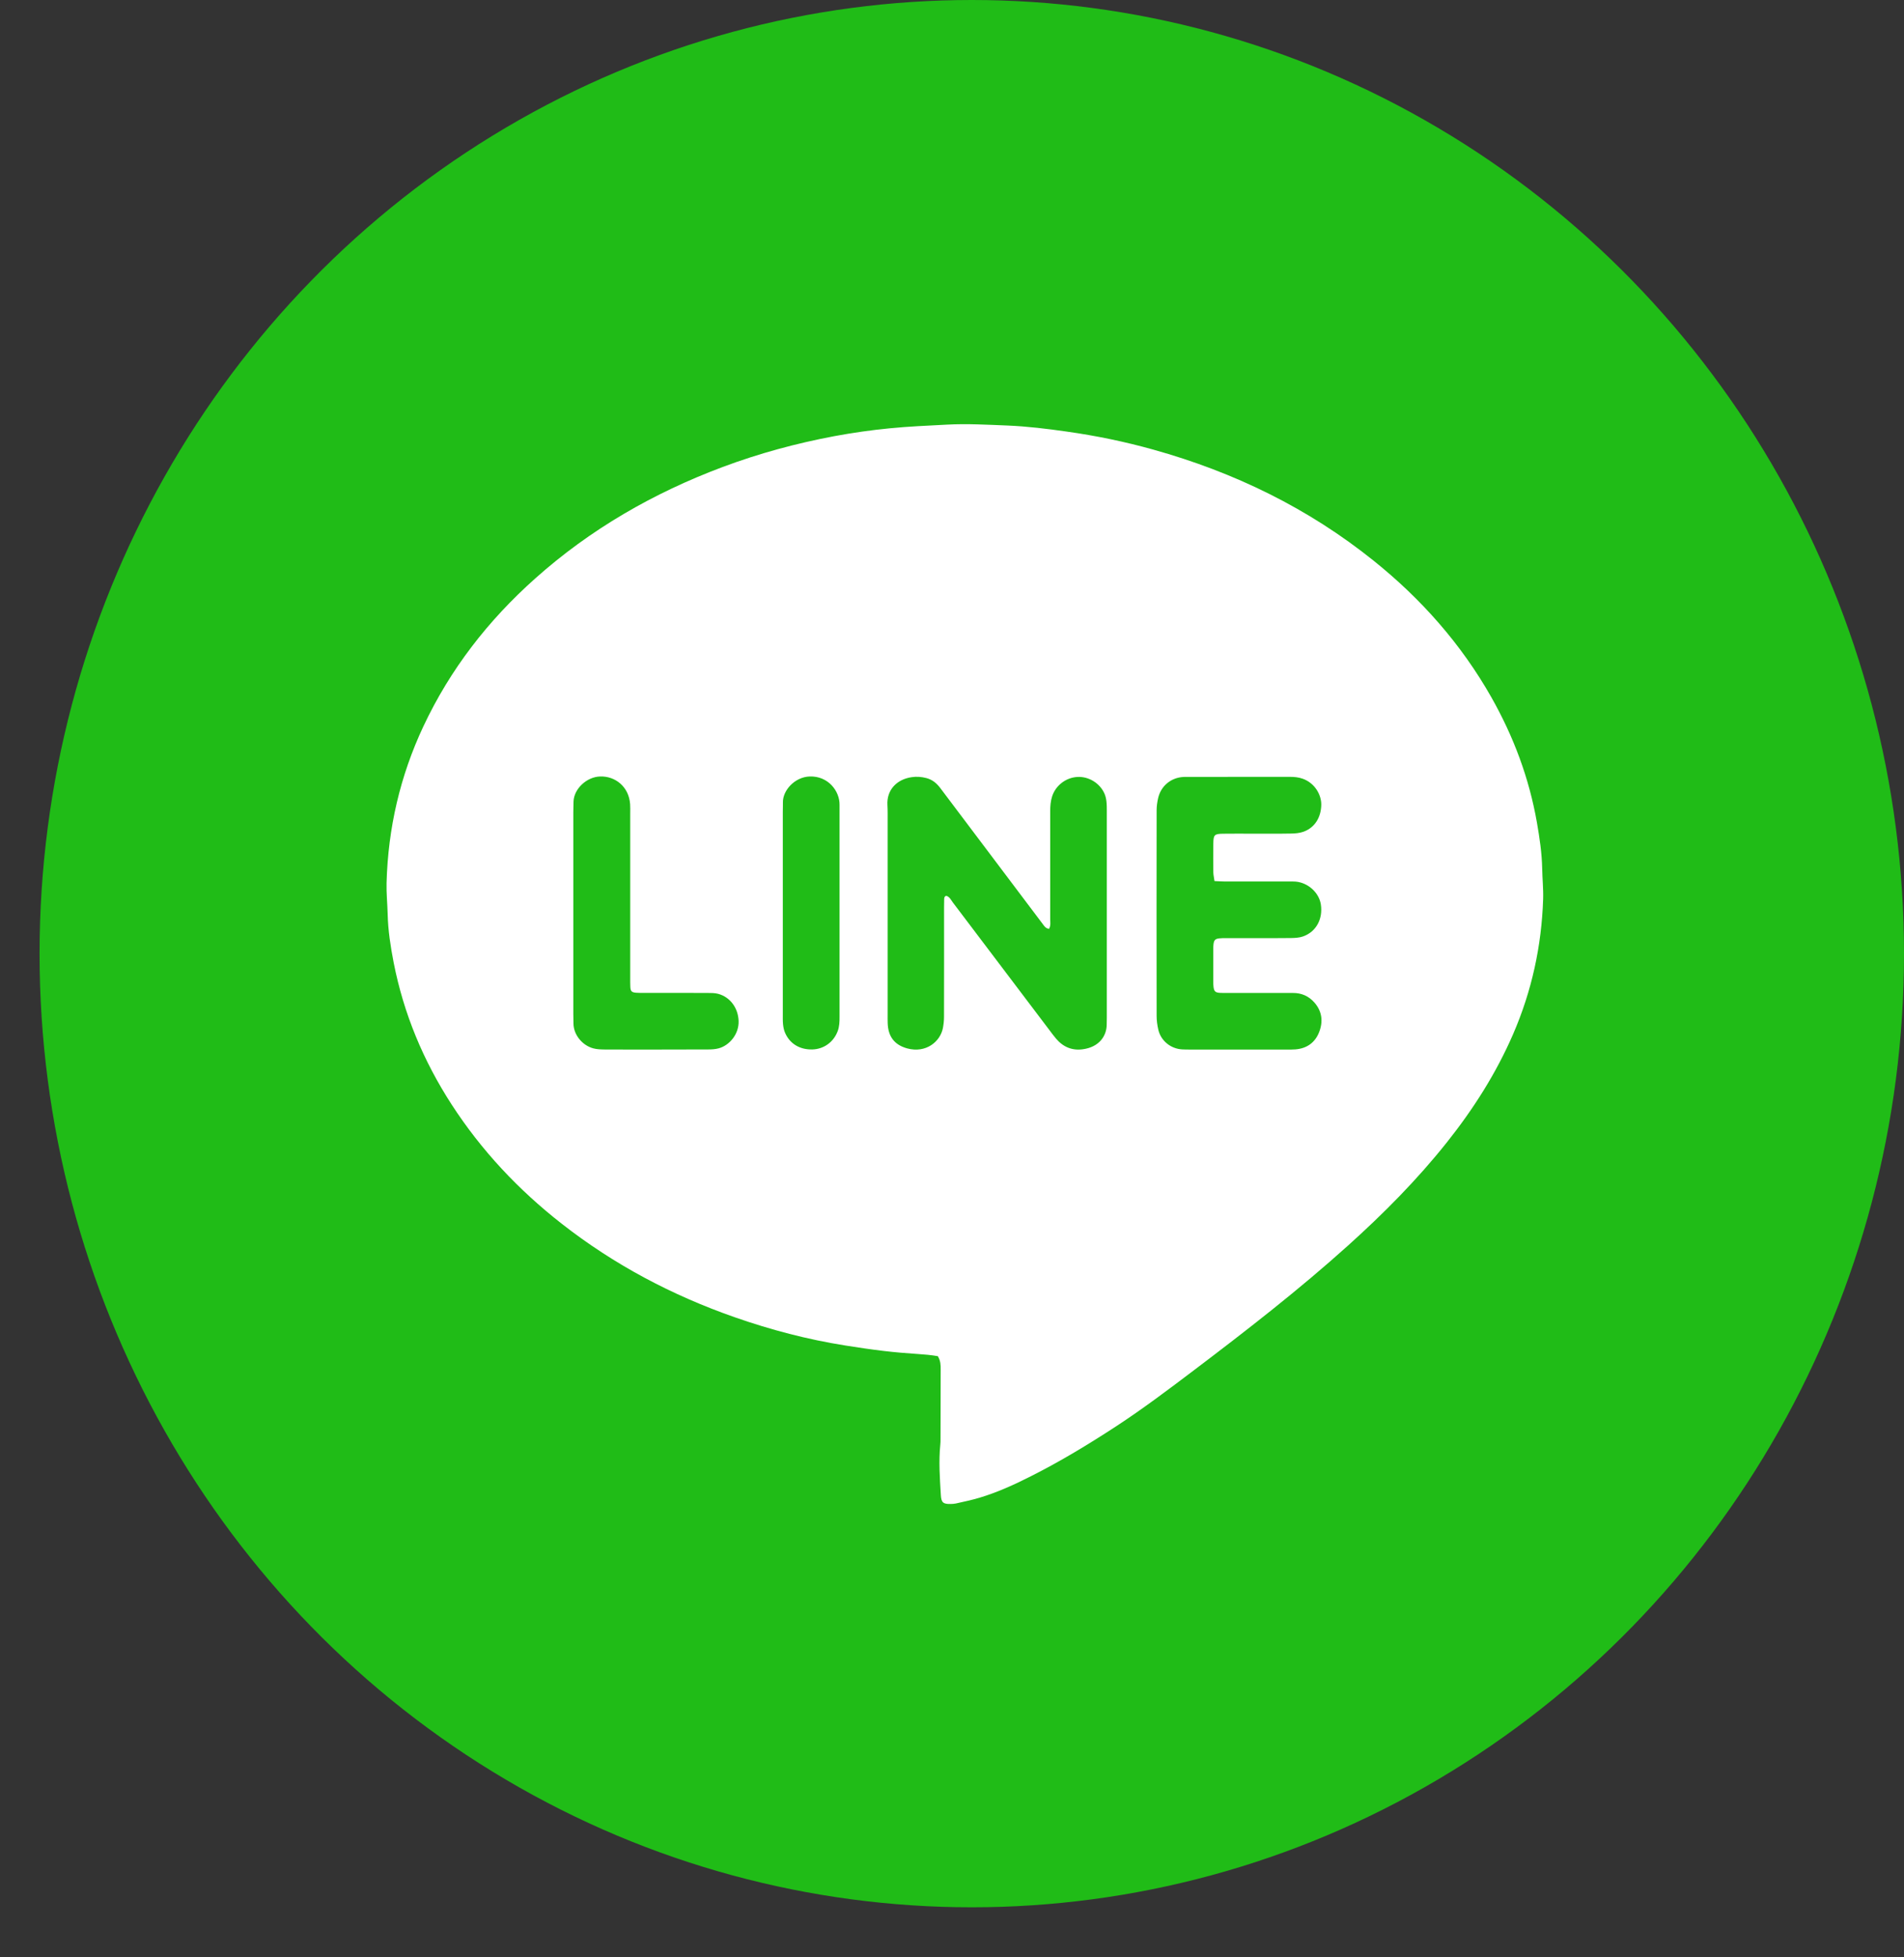
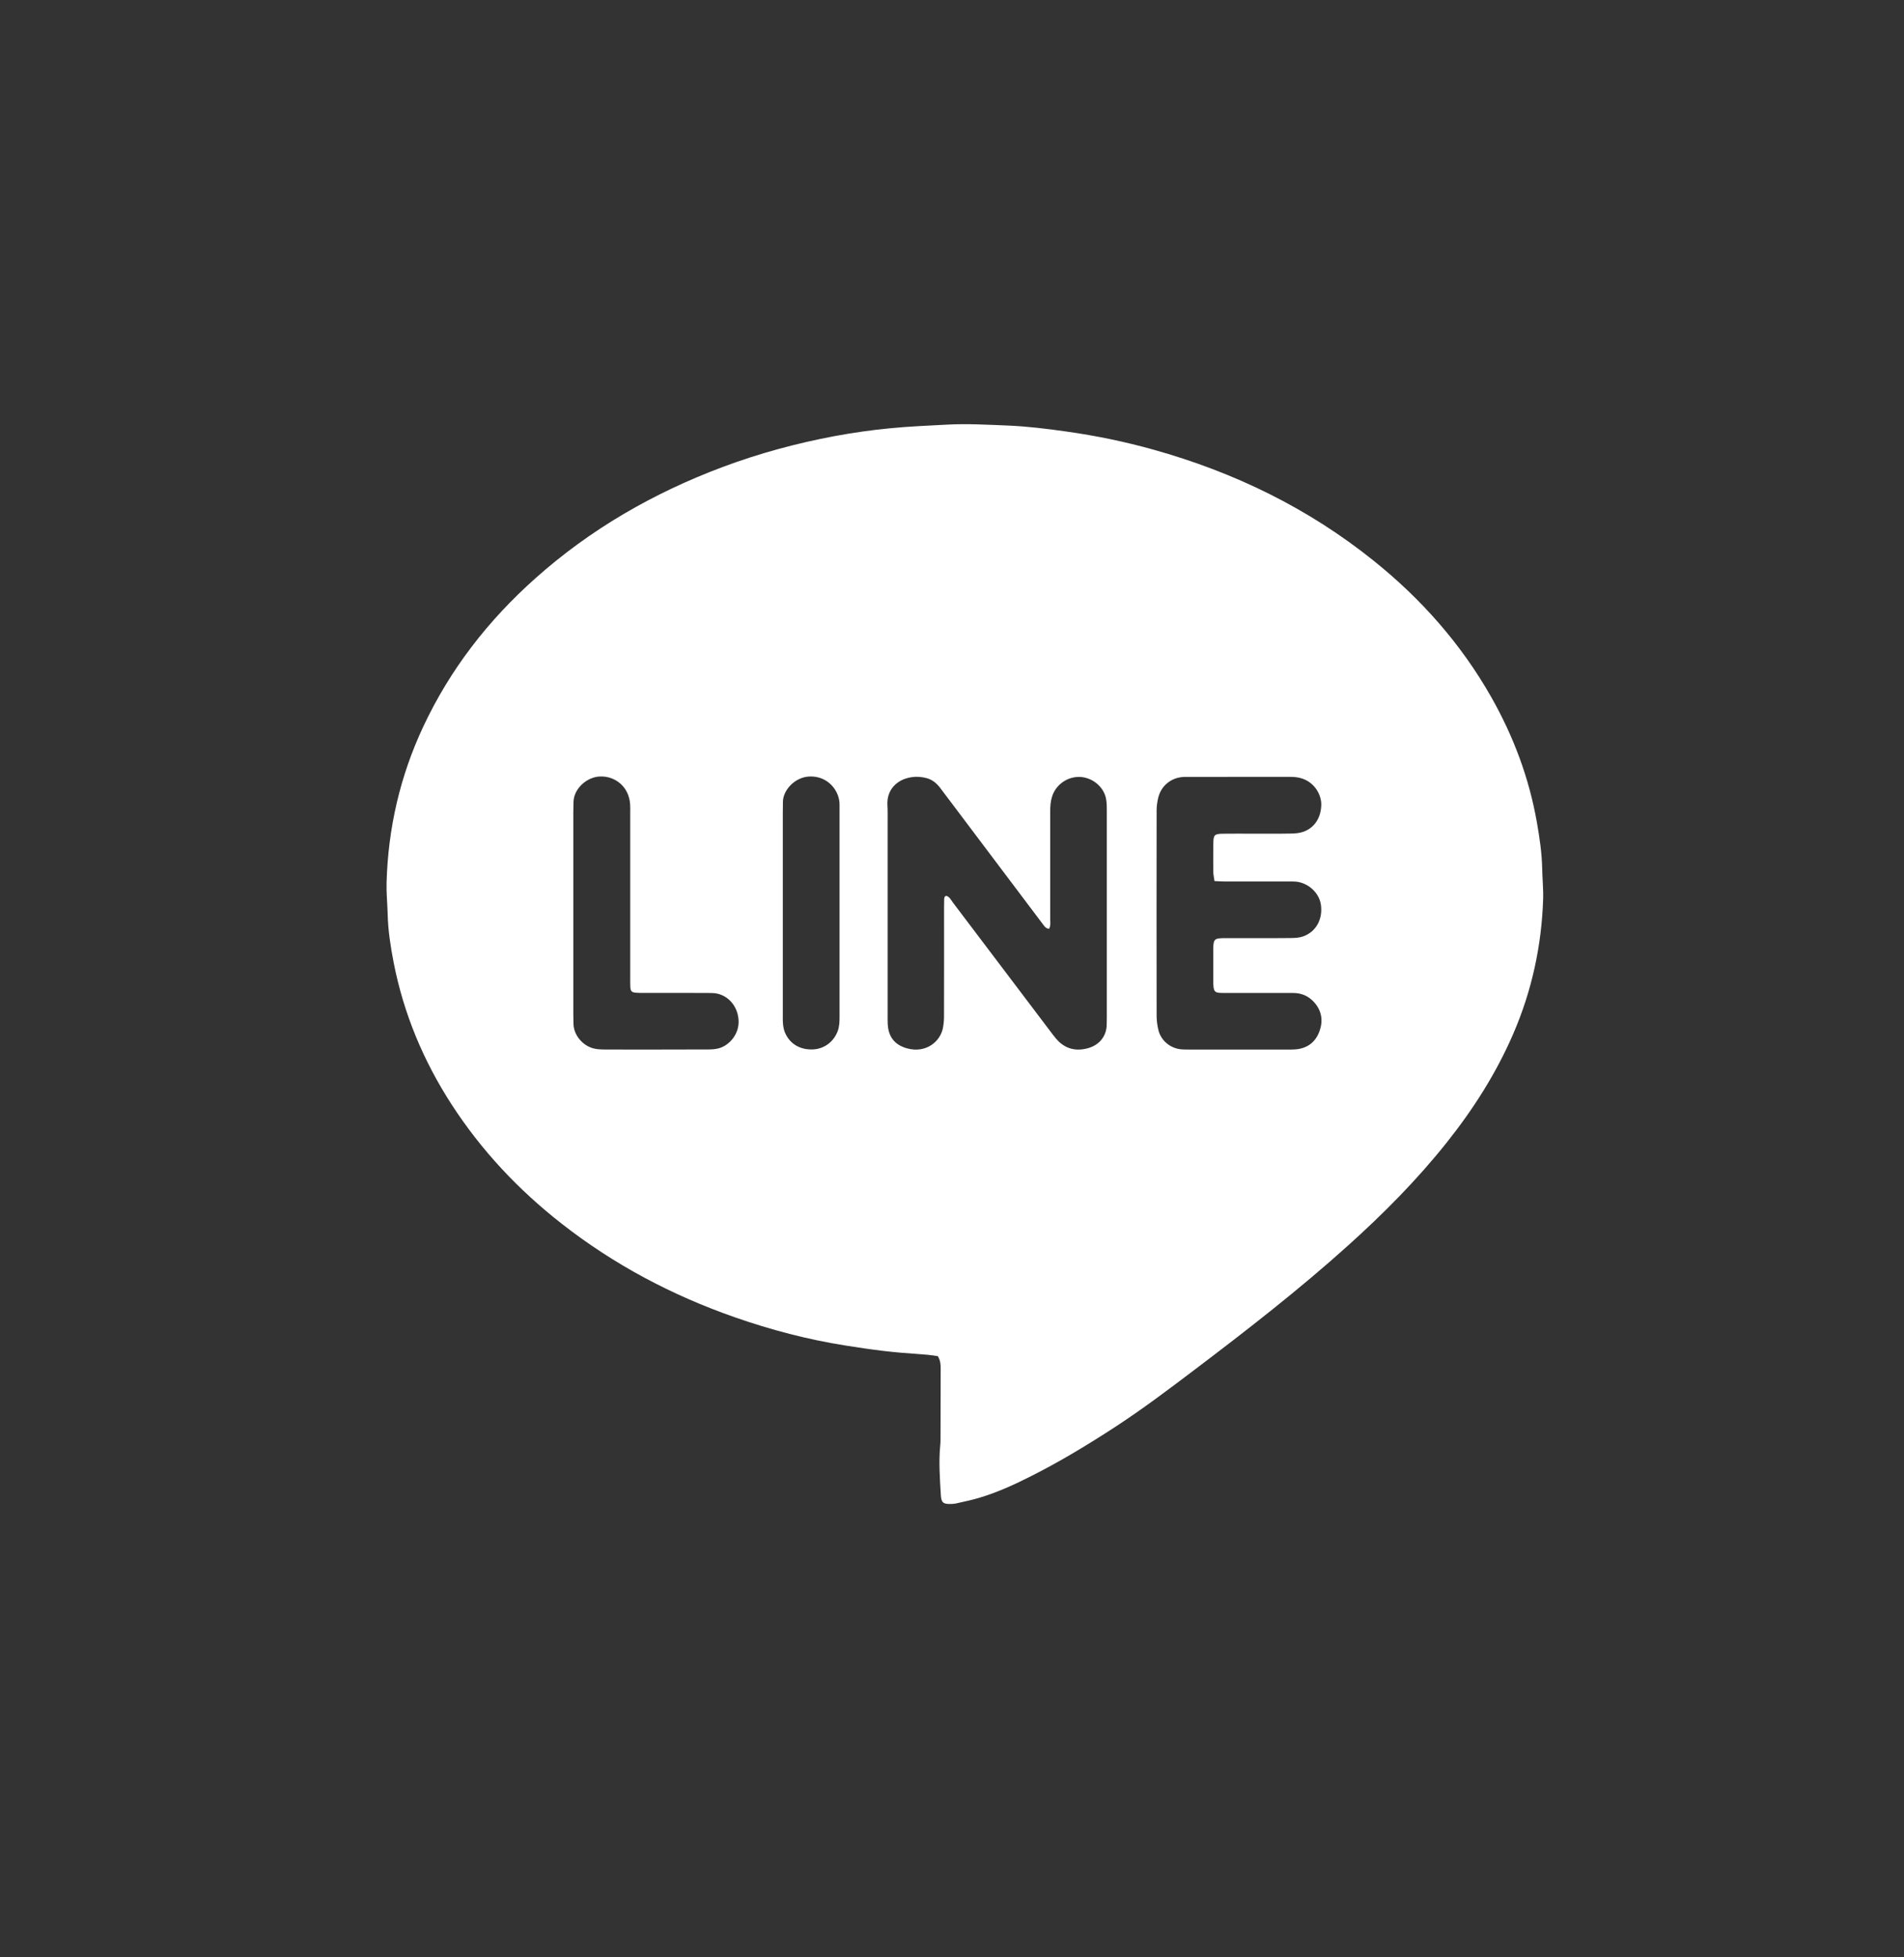
<svg xmlns="http://www.w3.org/2000/svg" width="36" height="37" viewBox="0 0 36 37" fill="none">
  <rect x="0" y="0" width="36" height="37" fill="#333333" stroke="none" />
-   <ellipse cx="18.374" cy="18.027" rx="17.626" ry="18.027" fill="#20BC17" />
  <path fill-rule="evenodd" clip-rule="evenodd" d="M17.732 25.636C17.604 25.614 17.479 25.603 17.353 25.595C17.14 25.581 16.926 25.563 16.714 25.538C16.469 25.509 16.225 25.473 15.981 25.434C15.269 25.321 14.575 25.139 13.894 24.901C12.708 24.487 11.61 23.907 10.619 23.131C9.803 22.493 9.102 21.748 8.538 20.877C8.004 20.052 7.632 19.161 7.443 18.195C7.385 17.894 7.337 17.59 7.33 17.282C7.325 17.084 7.304 16.887 7.309 16.69C7.337 15.656 7.565 14.668 8.005 13.731C8.512 12.651 9.229 11.729 10.117 10.937C11.163 10.003 12.356 9.318 13.666 8.827C14.351 8.571 15.056 8.38 15.774 8.245C16.119 8.181 16.467 8.131 16.817 8.097C17.178 8.061 17.539 8.046 17.901 8.027C18.287 8.006 18.67 8.029 19.054 8.044C19.426 8.06 19.797 8.105 20.167 8.158C20.722 8.236 21.27 8.349 21.809 8.5C23.335 8.926 24.734 9.605 25.973 10.6C26.874 11.323 27.627 12.174 28.198 13.181C28.618 13.923 28.913 14.71 29.06 15.552C29.11 15.839 29.153 16.126 29.159 16.418C29.162 16.61 29.183 16.802 29.177 16.993C29.148 17.88 28.963 18.733 28.609 19.549C28.288 20.29 27.858 20.964 27.357 21.594C26.794 22.302 26.16 22.94 25.489 23.544C24.561 24.379 23.576 25.144 22.581 25.897C22.095 26.265 21.608 26.632 21.097 26.966C20.577 27.305 20.046 27.627 19.491 27.906C19.177 28.065 18.857 28.211 18.52 28.312C18.373 28.356 18.222 28.387 18.072 28.421C18.041 28.428 18.007 28.429 17.974 28.43C17.834 28.433 17.797 28.404 17.789 28.261C17.77 27.944 17.747 27.625 17.779 27.307C17.783 27.274 17.783 27.241 17.783 27.208C17.784 26.769 17.785 26.329 17.786 25.89C17.786 25.807 17.786 25.725 17.732 25.636ZM19.835 17.559C19.764 17.547 19.741 17.499 19.712 17.462C19.612 17.331 19.513 17.199 19.414 17.067C18.868 16.344 18.323 15.62 17.778 14.896C17.71 14.806 17.629 14.738 17.516 14.708C17.423 14.684 17.33 14.677 17.238 14.691C16.948 14.733 16.763 14.939 16.779 15.217C16.785 15.321 16.783 15.426 16.783 15.53C16.783 16.744 16.783 17.958 16.783 19.172C16.783 19.227 16.782 19.282 16.784 19.337C16.791 19.591 16.909 19.751 17.152 19.818C17.509 19.915 17.778 19.689 17.828 19.434C17.841 19.365 17.849 19.293 17.849 19.223C17.851 18.53 17.85 17.838 17.85 17.146C17.85 17.097 17.851 17.047 17.852 16.998C17.853 16.971 17.856 16.943 17.892 16.934C17.955 16.952 17.98 17.011 18.015 17.058C18.622 17.859 19.229 18.661 19.835 19.463C19.878 19.52 19.92 19.578 19.966 19.632C20.1 19.791 20.271 19.864 20.478 19.834C20.784 19.791 20.924 19.582 20.925 19.368C20.925 19.324 20.927 19.28 20.927 19.236C20.927 17.934 20.927 16.633 20.927 15.331C20.927 15.271 20.927 15.21 20.92 15.15C20.915 15.102 20.904 15.052 20.885 15.007C20.8 14.807 20.587 14.675 20.372 14.687C20.154 14.698 19.959 14.848 19.893 15.055C19.864 15.145 19.857 15.237 19.857 15.332C19.858 16.013 19.858 16.694 19.857 17.375C19.857 17.433 19.87 17.495 19.835 17.559ZM22.963 16.655C22.954 16.587 22.942 16.54 22.941 16.492C22.939 16.311 22.938 16.129 22.941 15.948C22.943 15.778 22.96 15.762 23.133 15.76C23.293 15.758 23.452 15.759 23.611 15.759C23.875 15.759 24.139 15.762 24.402 15.757C24.483 15.756 24.569 15.75 24.644 15.723C24.862 15.645 24.979 15.449 24.982 15.209C24.983 15.023 24.861 14.802 24.63 14.72C24.551 14.692 24.47 14.685 24.387 14.685C23.744 14.686 23.102 14.686 22.459 14.686C22.432 14.686 22.404 14.685 22.377 14.687C22.141 14.699 21.949 14.857 21.897 15.089C21.88 15.163 21.869 15.241 21.869 15.317C21.867 16.613 21.867 17.908 21.869 19.204C21.869 19.291 21.881 19.38 21.901 19.465C21.949 19.674 22.134 19.824 22.35 19.837C22.399 19.84 22.449 19.84 22.498 19.84C23.113 19.84 23.729 19.84 24.344 19.84C24.393 19.84 24.443 19.841 24.492 19.837C24.71 19.82 24.866 19.708 24.943 19.507C25.019 19.309 24.997 19.117 24.853 18.952C24.746 18.83 24.61 18.769 24.445 18.77C24.033 18.771 23.621 18.77 23.209 18.77C23.16 18.77 23.11 18.771 23.061 18.768C22.979 18.762 22.955 18.739 22.945 18.658C22.941 18.626 22.94 18.593 22.94 18.56C22.94 18.351 22.94 18.142 22.94 17.934C22.94 17.906 22.941 17.879 22.944 17.851C22.953 17.771 22.977 17.746 23.057 17.738C23.095 17.734 23.133 17.734 23.172 17.734C23.326 17.733 23.48 17.734 23.633 17.734C23.891 17.734 24.15 17.736 24.408 17.732C24.484 17.731 24.564 17.727 24.634 17.703C24.883 17.617 25.016 17.374 24.974 17.097C24.941 16.875 24.732 16.685 24.497 16.665C24.453 16.661 24.409 16.663 24.365 16.663C23.964 16.663 23.563 16.663 23.162 16.663C23.102 16.663 23.043 16.658 22.963 16.655ZM10.84 17.244C10.84 17.886 10.84 18.528 10.84 19.17C10.84 19.23 10.842 19.291 10.843 19.351C10.846 19.564 11.013 19.764 11.22 19.818C11.288 19.836 11.361 19.838 11.432 19.839C11.767 19.841 12.102 19.84 12.437 19.84C12.756 19.84 13.074 19.84 13.393 19.838C13.458 19.838 13.525 19.834 13.588 19.817C13.789 19.764 13.975 19.55 13.965 19.298C13.956 19.056 13.808 18.847 13.576 18.786C13.514 18.77 13.446 18.77 13.38 18.77C12.979 18.768 12.579 18.769 12.178 18.769C12.128 18.769 12.079 18.77 12.03 18.766C11.944 18.76 11.922 18.738 11.918 18.657C11.915 18.602 11.916 18.547 11.916 18.492C11.916 17.449 11.916 16.406 11.916 15.363C11.916 15.309 11.918 15.253 11.914 15.199C11.889 14.868 11.631 14.669 11.348 14.678C11.092 14.685 10.851 14.913 10.844 15.152C10.842 15.218 10.84 15.284 10.84 15.35C10.84 15.981 10.84 16.612 10.84 17.244ZM14.801 17.244C14.801 17.886 14.801 18.528 14.801 19.171C14.801 19.237 14.799 19.303 14.806 19.368C14.812 19.422 14.823 19.477 14.845 19.526C14.935 19.732 15.124 19.844 15.36 19.838C15.577 19.832 15.76 19.699 15.838 19.494C15.872 19.404 15.874 19.312 15.874 19.218C15.874 17.912 15.874 16.605 15.874 15.298C15.874 15.27 15.873 15.243 15.874 15.216C15.878 14.953 15.658 14.666 15.309 14.678C15.026 14.688 14.799 14.942 14.803 15.168C14.804 15.228 14.801 15.289 14.801 15.349C14.801 15.981 14.801 16.612 14.801 17.244Z" fill="white" />
</svg>